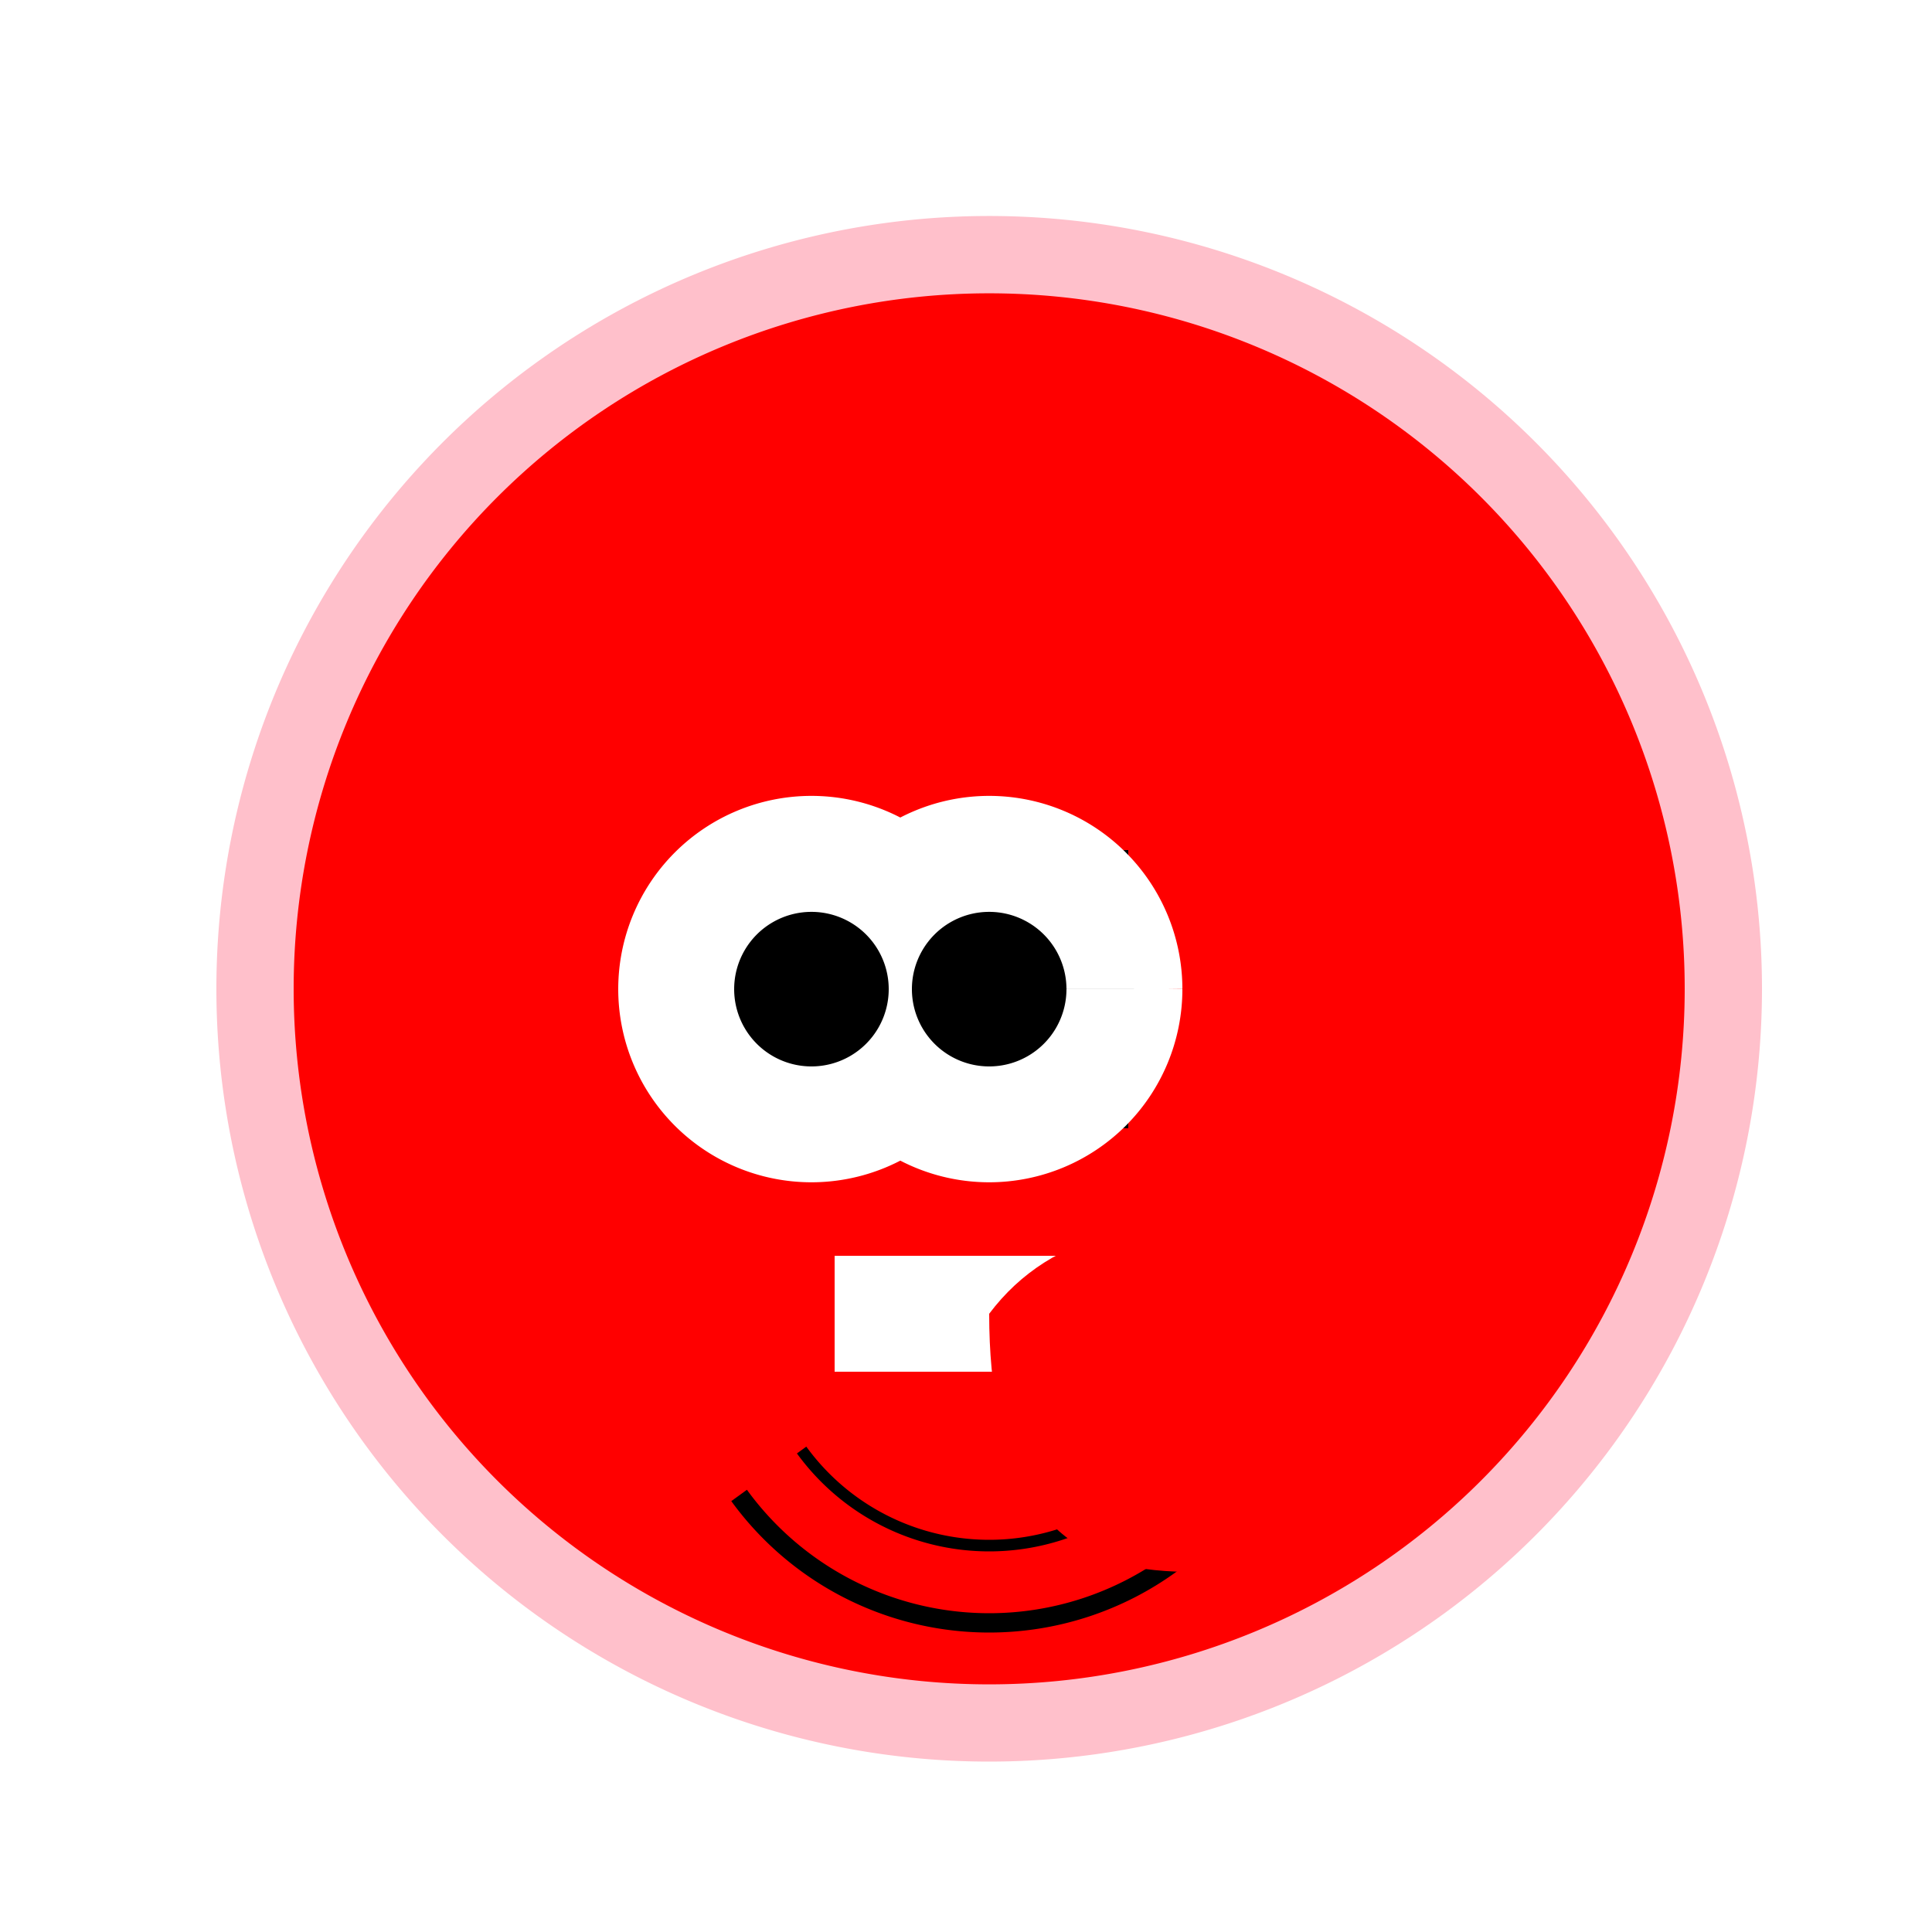
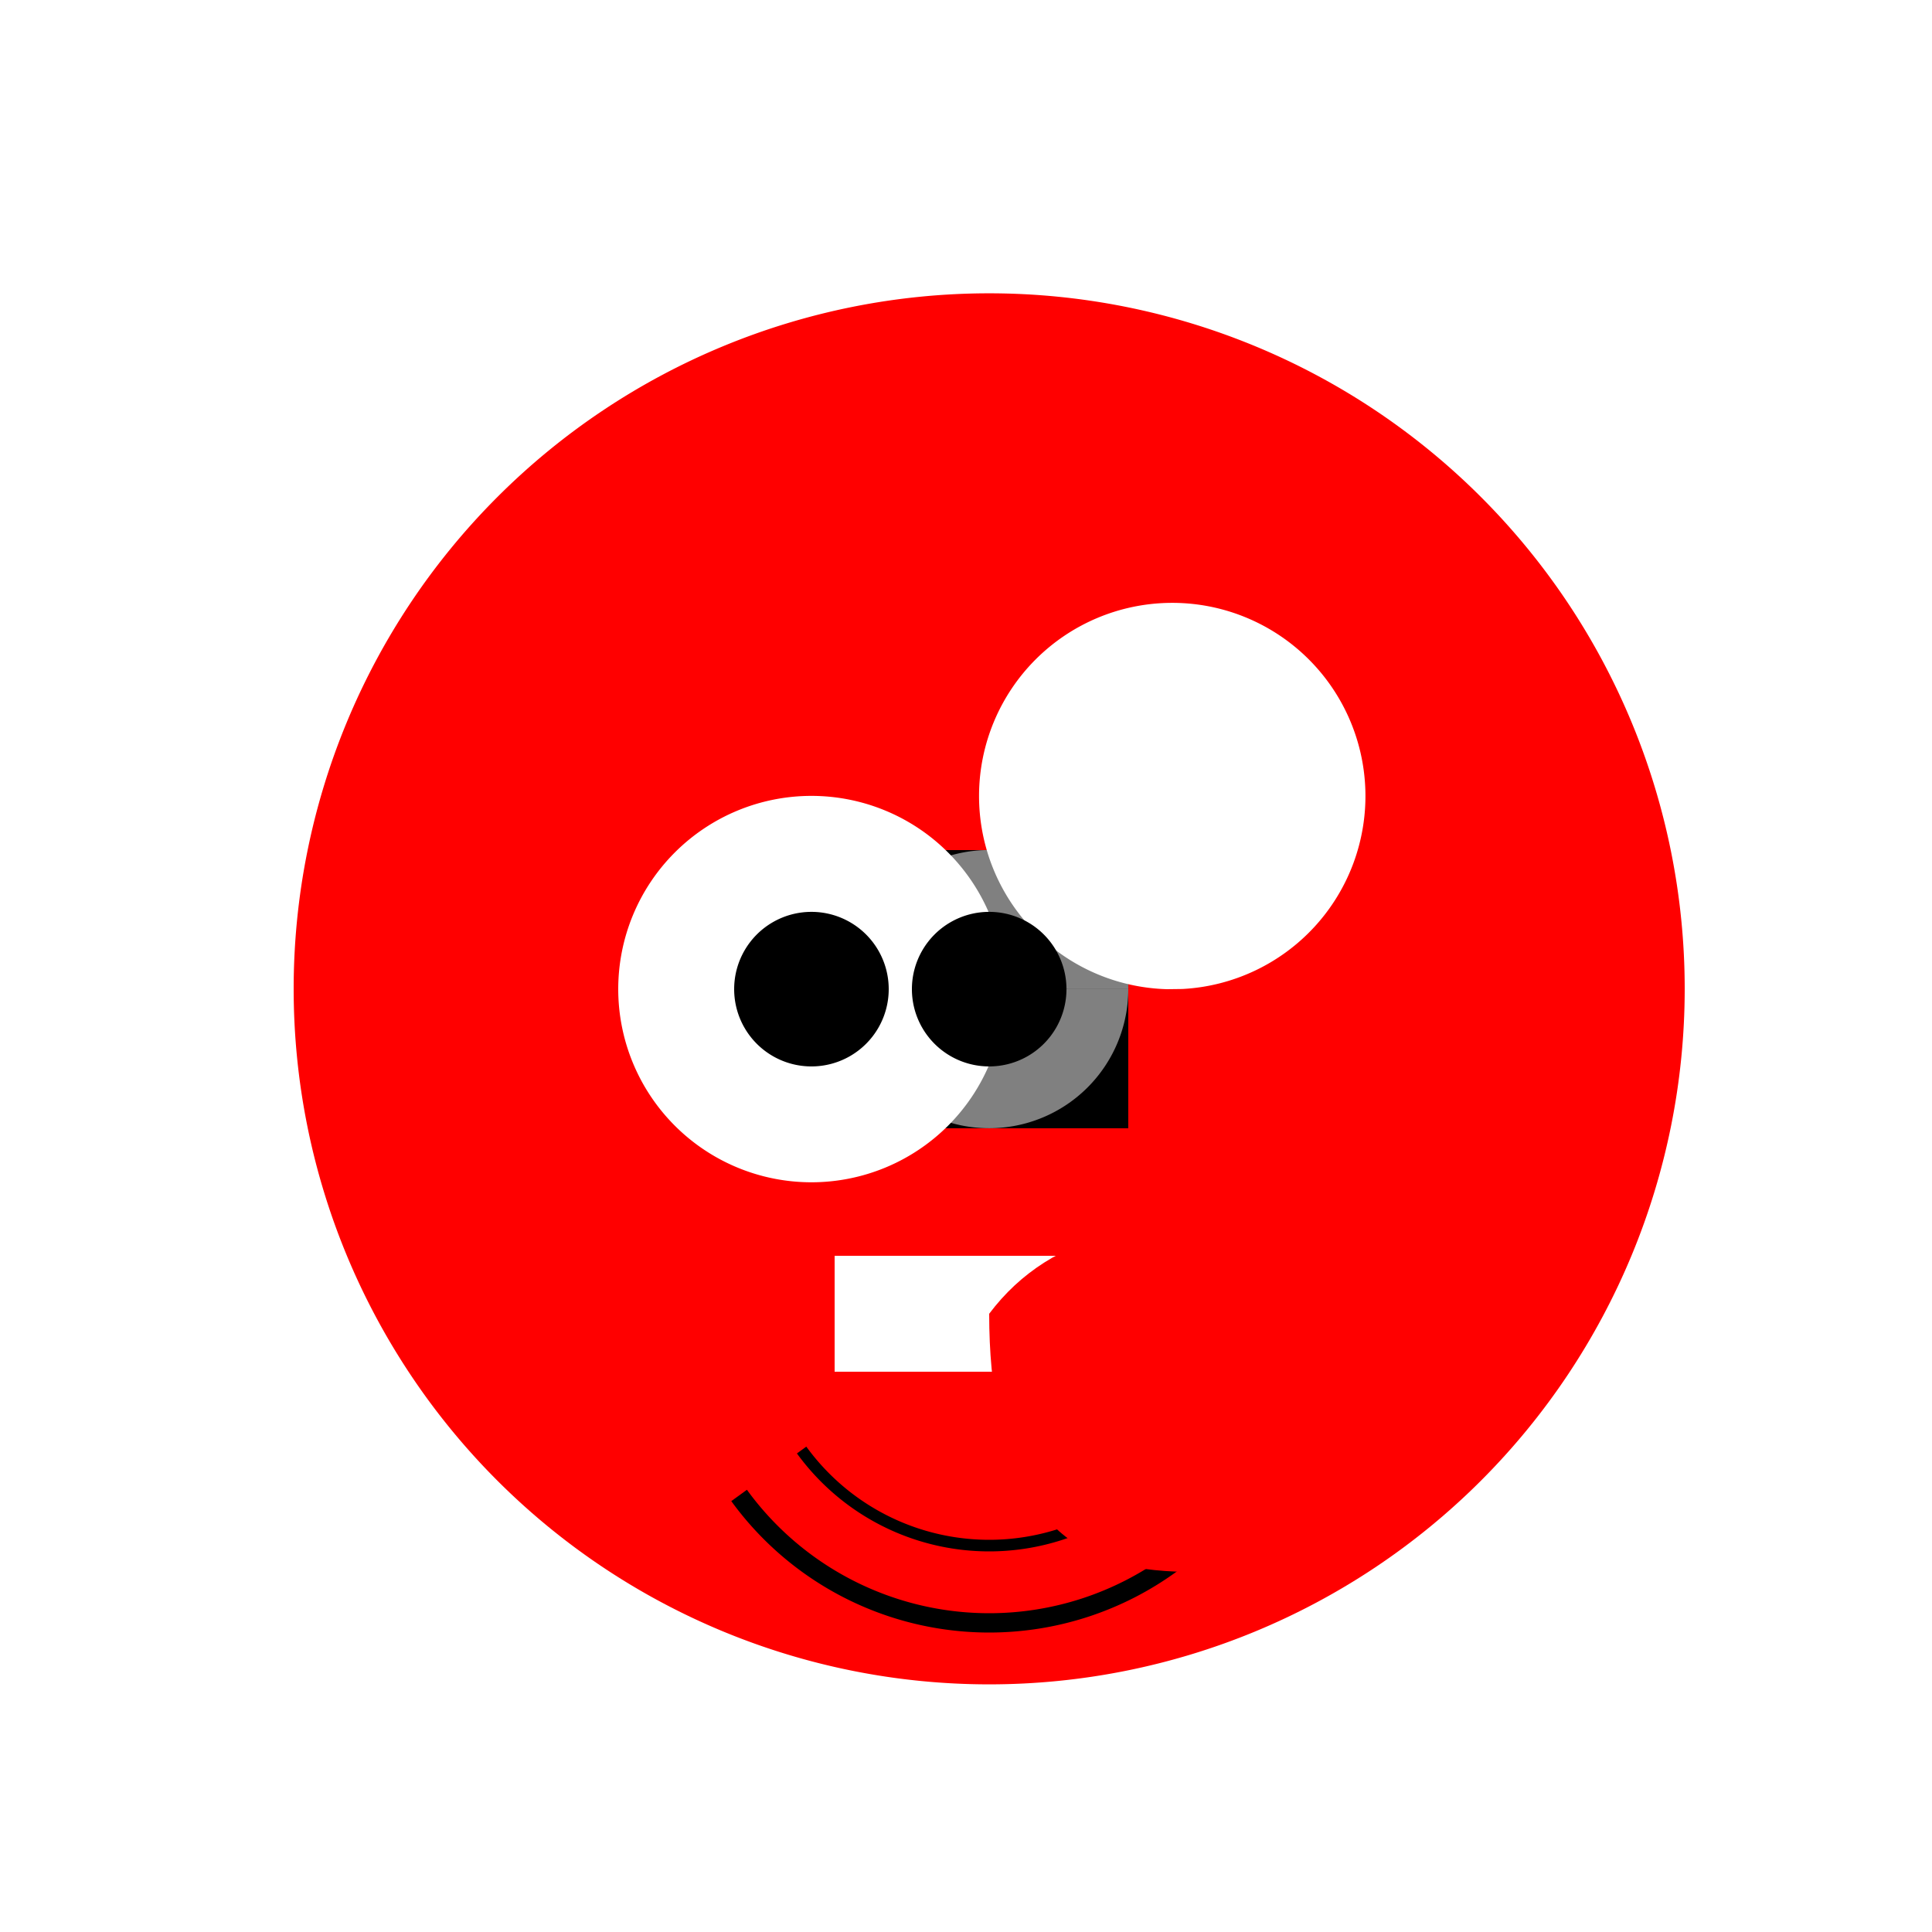
<svg xmlns="http://www.w3.org/2000/svg" width="500" height="500">
  <defs />
  <g>
    <rect fill="#ffffff" stroke="none" x="0" y="0" width="512" height="512" />
-     <path fill="#FFC0CB" stroke="none" paint-order="stroke fill markers" d=" M 456 256 A 200 200 0 1 1 456 255.8" />
    <path fill="#FF0000" stroke="none" paint-order="stroke fill markers" d=" M 436 256 A 180 180 0 1 1 436 255.82" />
    <path fill="#000000" stroke="none" paint-order="stroke fill markers" d=" M 220 220 L 292 220 L 292 292 L 220 292 L 220 220 Z" />
    <path fill="#808080" stroke="none" paint-order="stroke fill markers" d=" M 292 256 A 36 36 0 1 1 292 255.964" />
-     <path fill="#ffffff" stroke="none" paint-order="stroke fill markers" d=" M 260 256 A 50 50 0 1 1 260 255.95 M 302 256 L 306 256 A 50 50 0 1 1 306 255.95" />
+     <path fill="#ffffff" stroke="none" paint-order="stroke fill markers" d=" M 260 256 A 50 50 0 1 1 260 255.95 M 302 256 A 50 50 0 1 1 306 255.95" />
    <path fill="#000000" stroke="none" paint-order="stroke fill markers" d=" M 230 256 A 20 20 0 1 1 230 255.98 M 302 256 L 276 256 A 20 20 0 1 1 276 255.98" />
    <path fill="none" stroke="#000000" paint-order="fill stroke markers" d=" M 320.721 387.023 A 80 80 0 0 1 191.279 387.023" stroke-miterlimit="10" stroke-width="5" stroke-dasharray="" />
    <path fill="none" stroke="#000000" paint-order="fill stroke markers" d=" M 304.541 375.267 A 60 60 0 0 1 207.459 375.267" stroke-miterlimit="10" stroke-width="3" stroke-dasharray="" />
    <rect fill="#ffffff" stroke="none" x="216" y="325" width="80" height="30" />
    <path fill="#FF0000" stroke="none" paint-order="stroke fill markers" d=" M 256 340 Q 256 400 296 406 Q 340 412 370 372 Q 400 332 340 320 Q 280 308 256 340" />
  </g>
</svg>